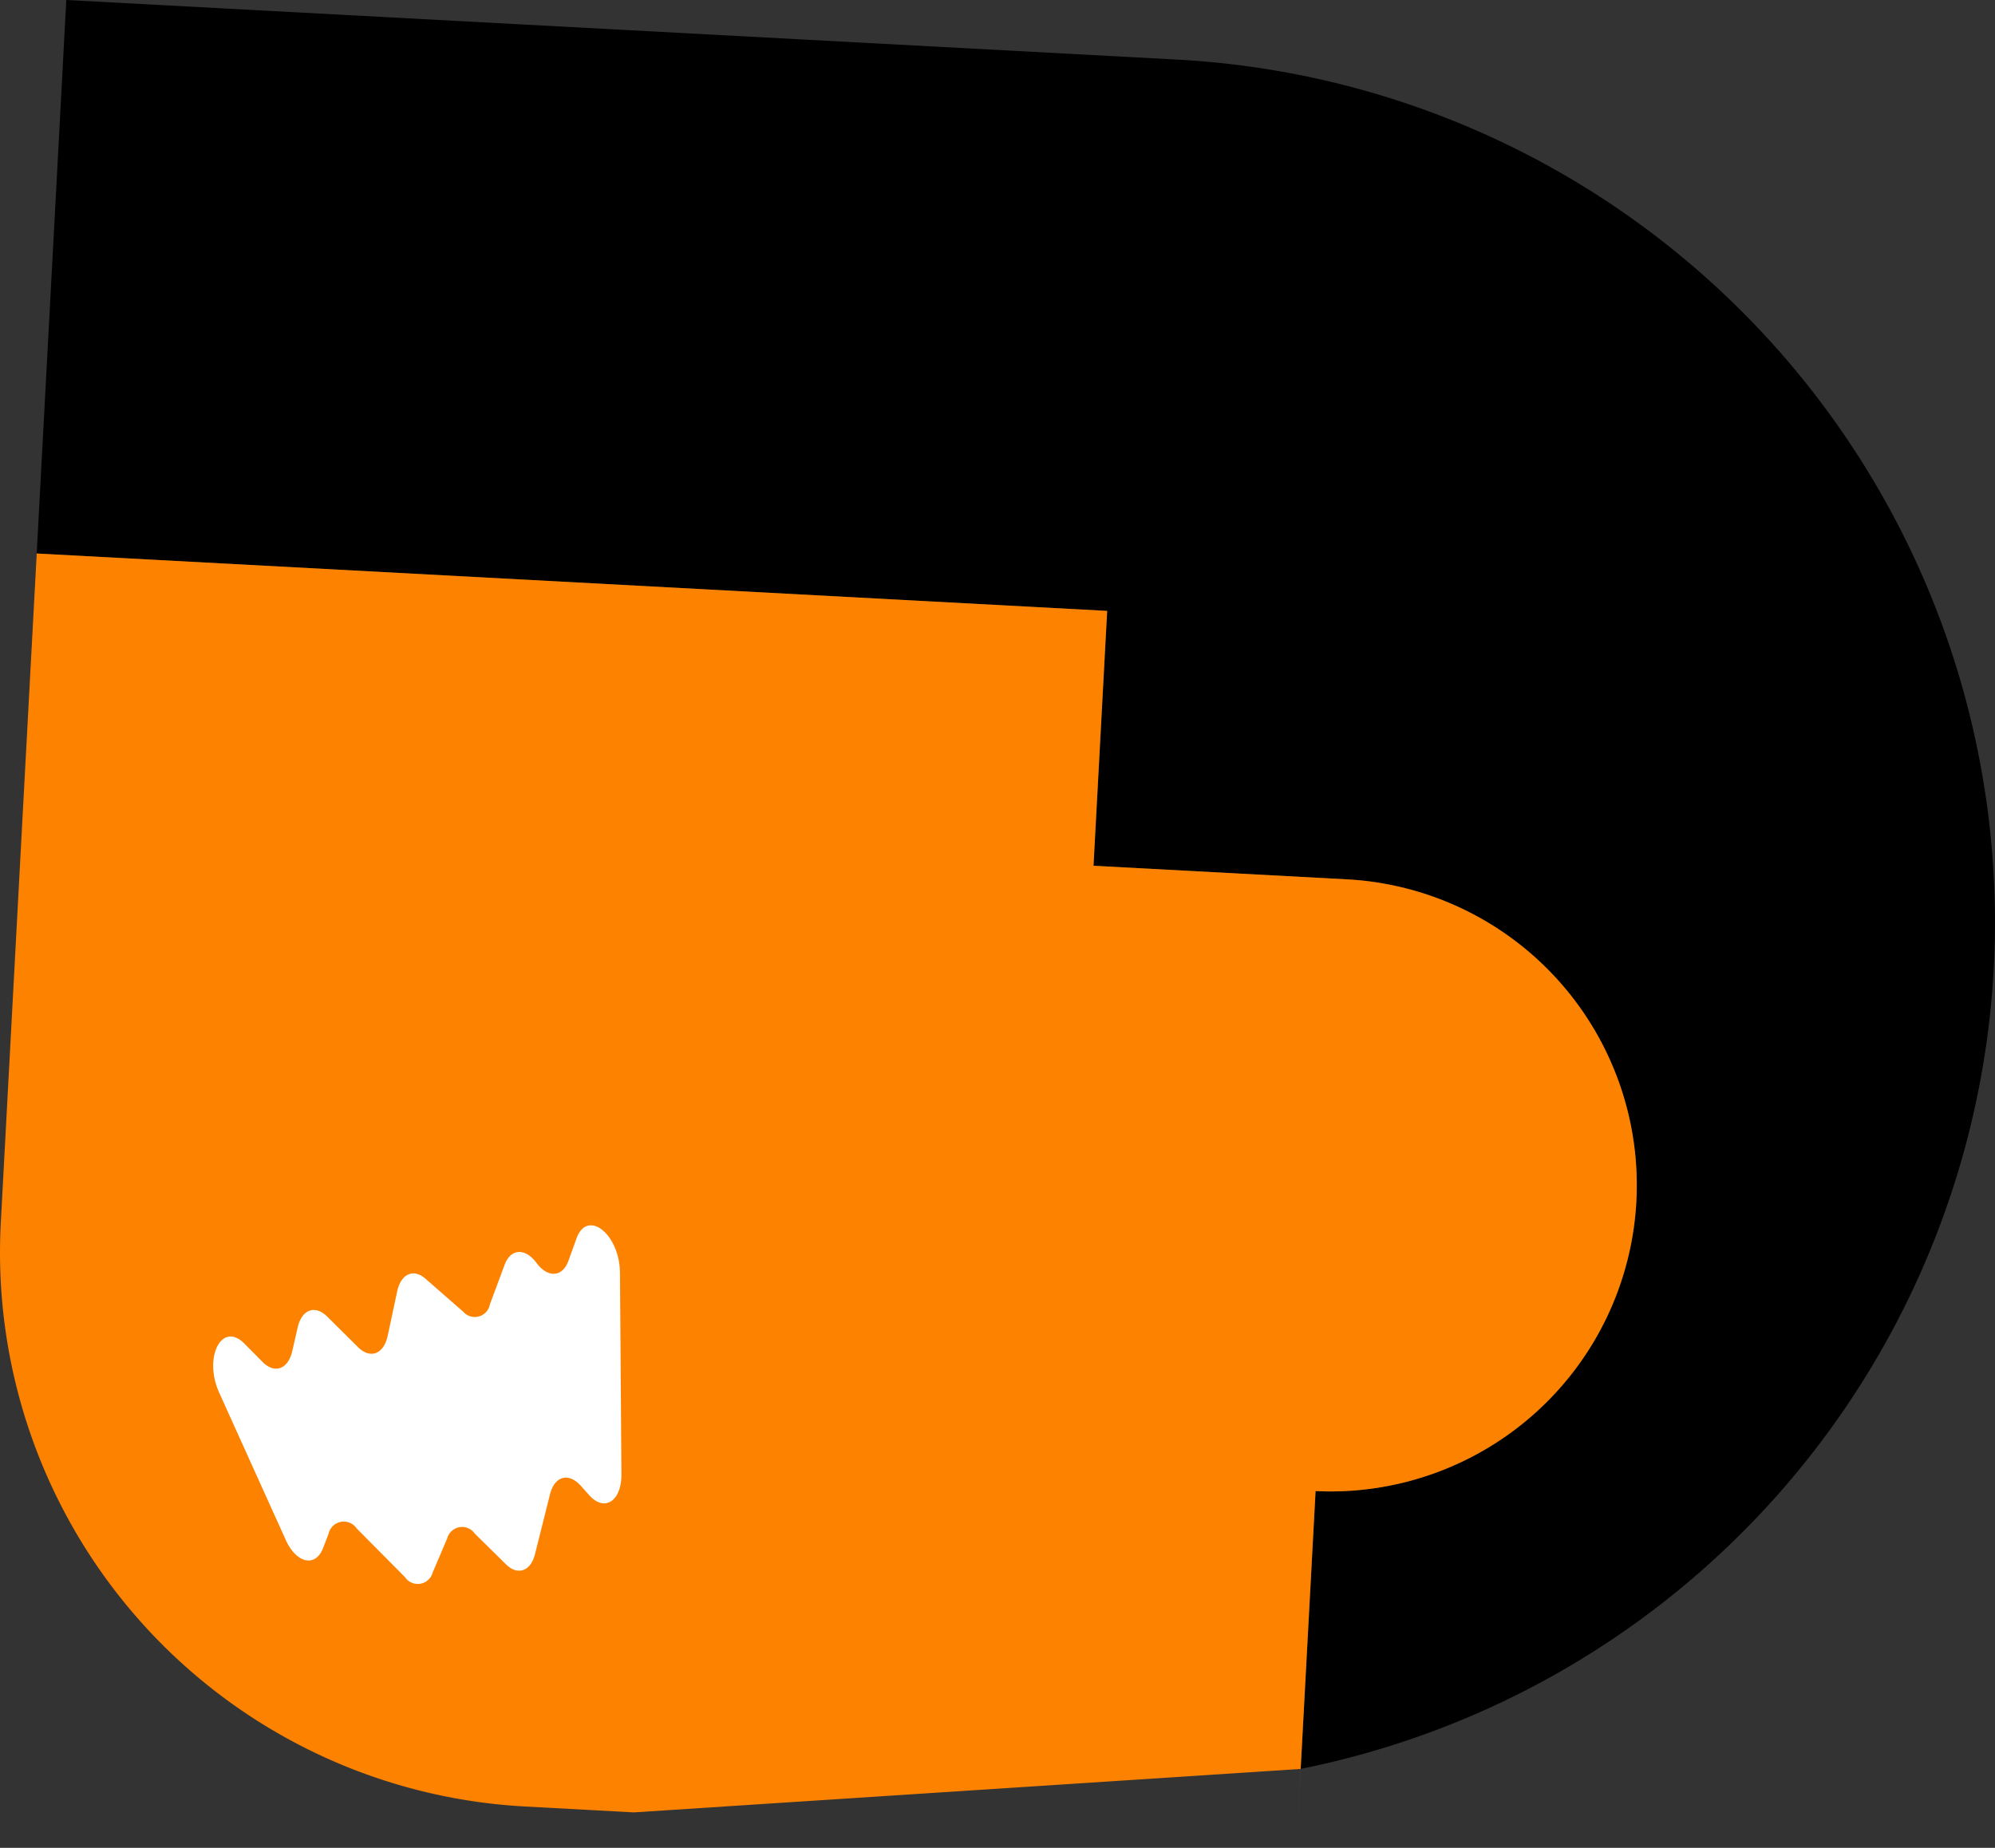
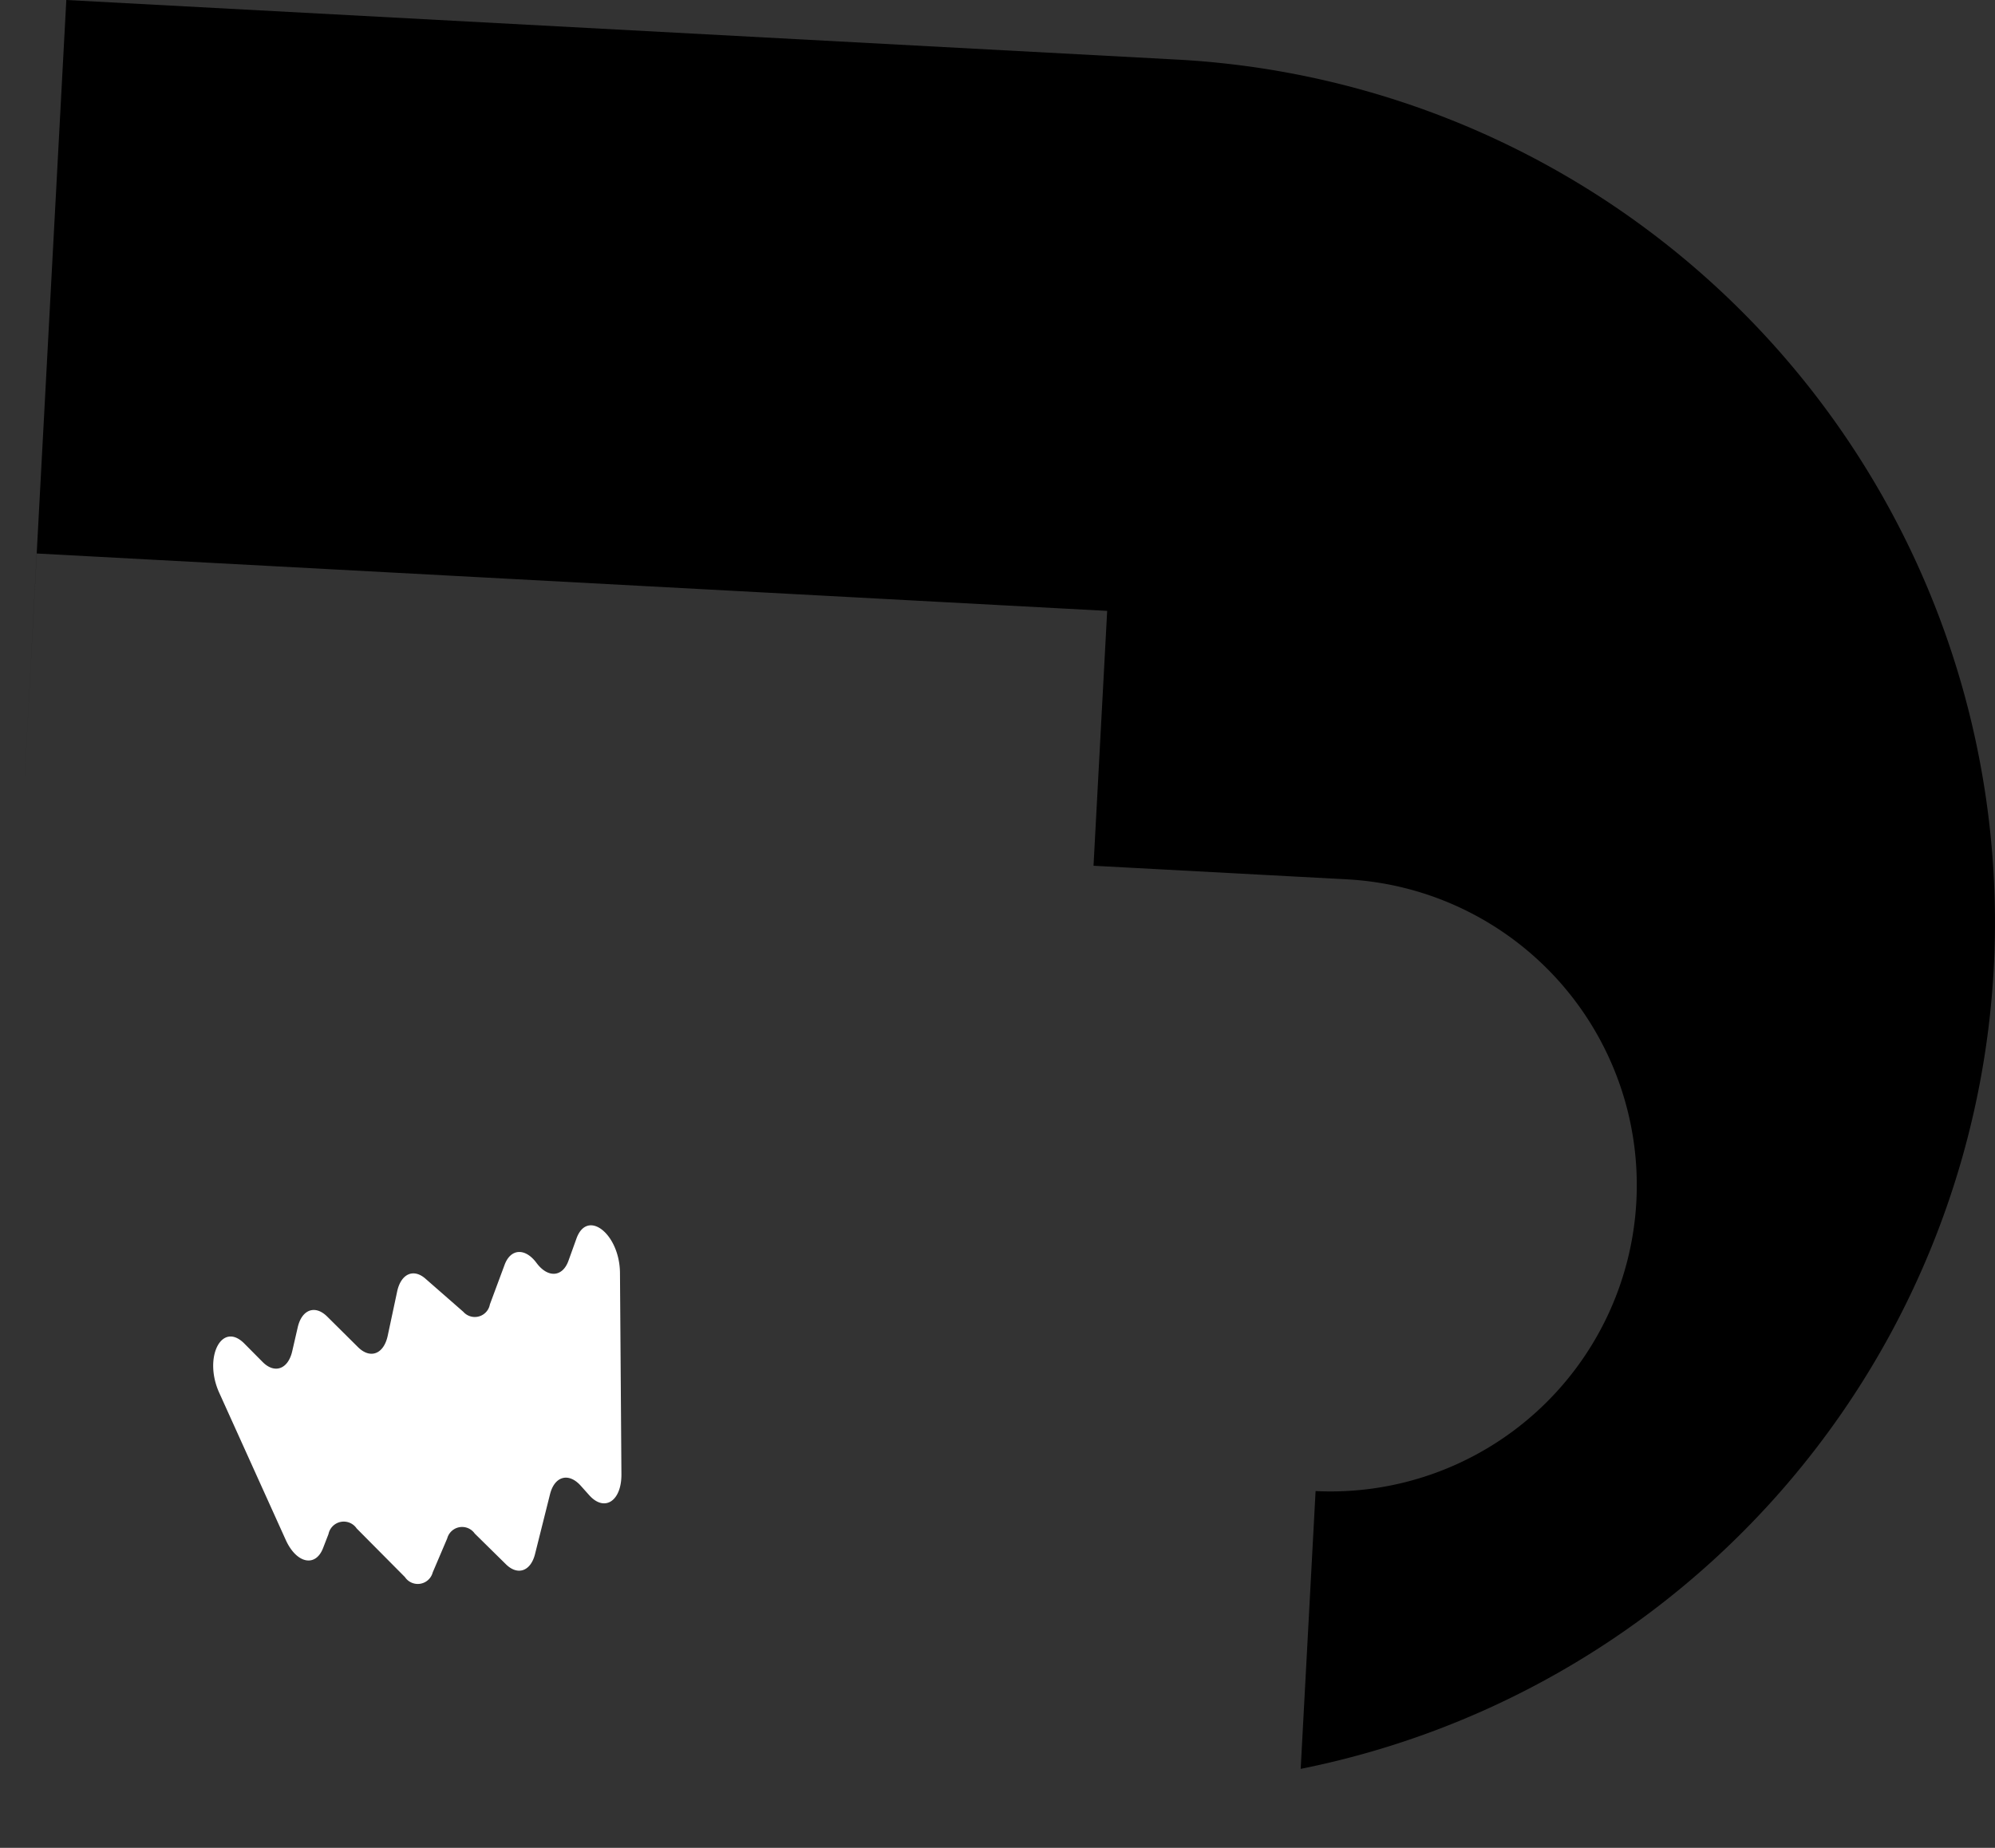
<svg xmlns="http://www.w3.org/2000/svg" width="67.601" height="62.621" viewBox="0 0 67.601 62.621">
  <rect x="0" y="0" width="67.601" height="62.621" fill="#333333" stroke="none" />
  <defs>
    <style>.a{fill:#fc8200;}.b{fill:#fff;}</style>
  </defs>
  <g transform="translate(-612.118 -299.016)">
-     <path d="M649.635,319.718l-.463,8.637,8.636.463a10.379,10.379,0,0,1-1.111,20.728l-.505,9.414a29.27,29.27,0,0,0,23.484-27.115h0A29.284,29.284,0,0,0,652,301.035l-37.635-2.019L612.9,326.409h0l.464-8.636Z" />
-     <path class="a" d="M656.048,361.637l.144-2.677.505-9.414a10.379,10.379,0,0,0,1.111-20.728l-8.636-.463.463-8.637-36.273-1.945-.464,8.636-.753,14.05a18.8,18.8,0,0,0,17.762,19.776l3.686.2h0l22.6-1.472Z" />
+     <path d="M649.635,319.718l-.463,8.637,8.636.463a10.379,10.379,0,0,1-1.111,20.728l-.505,9.414a29.27,29.27,0,0,0,23.484-27.115h0A29.284,29.284,0,0,0,652,301.035l-37.635-2.019L612.9,326.409h0l.464-8.636" />
    <path class="b" d="M619.549,346.22,621.8,351.2c.361.8,1.01.94,1.265.278l.184-.475a.528.528,0,0,1,.955-.19l1.635,1.647a.523.523,0,0,0,.941-.156l.492-1.154a.522.522,0,0,1,.932-.165l1.053,1.037c.4.4.845.243.991-.343l.507-2.024c.154-.617.631-.749,1.043-.289l.286.32c.519.579,1.1.2,1.091-.717l-.049-6.813c-.009-1.322-1.107-2.19-1.475-1.167l-.27.75c-.2.56-.7.594-1.084.074h0c-.384-.516-.874-.488-1.079.061l-.5,1.345a.519.519,0,0,1-.9.252l-1.285-1.124c-.406-.355-.829-.163-.957.434l-.32,1.5c-.134.625-.59.8-1.006.388l-1.044-1.036c-.41-.408-.861-.243-1,.366l-.186.808c-.14.612-.6.775-1.006.361l-.616-.621C619.632,343.775,619,345.017,619.549,346.22Z" />
  </g>
</svg>